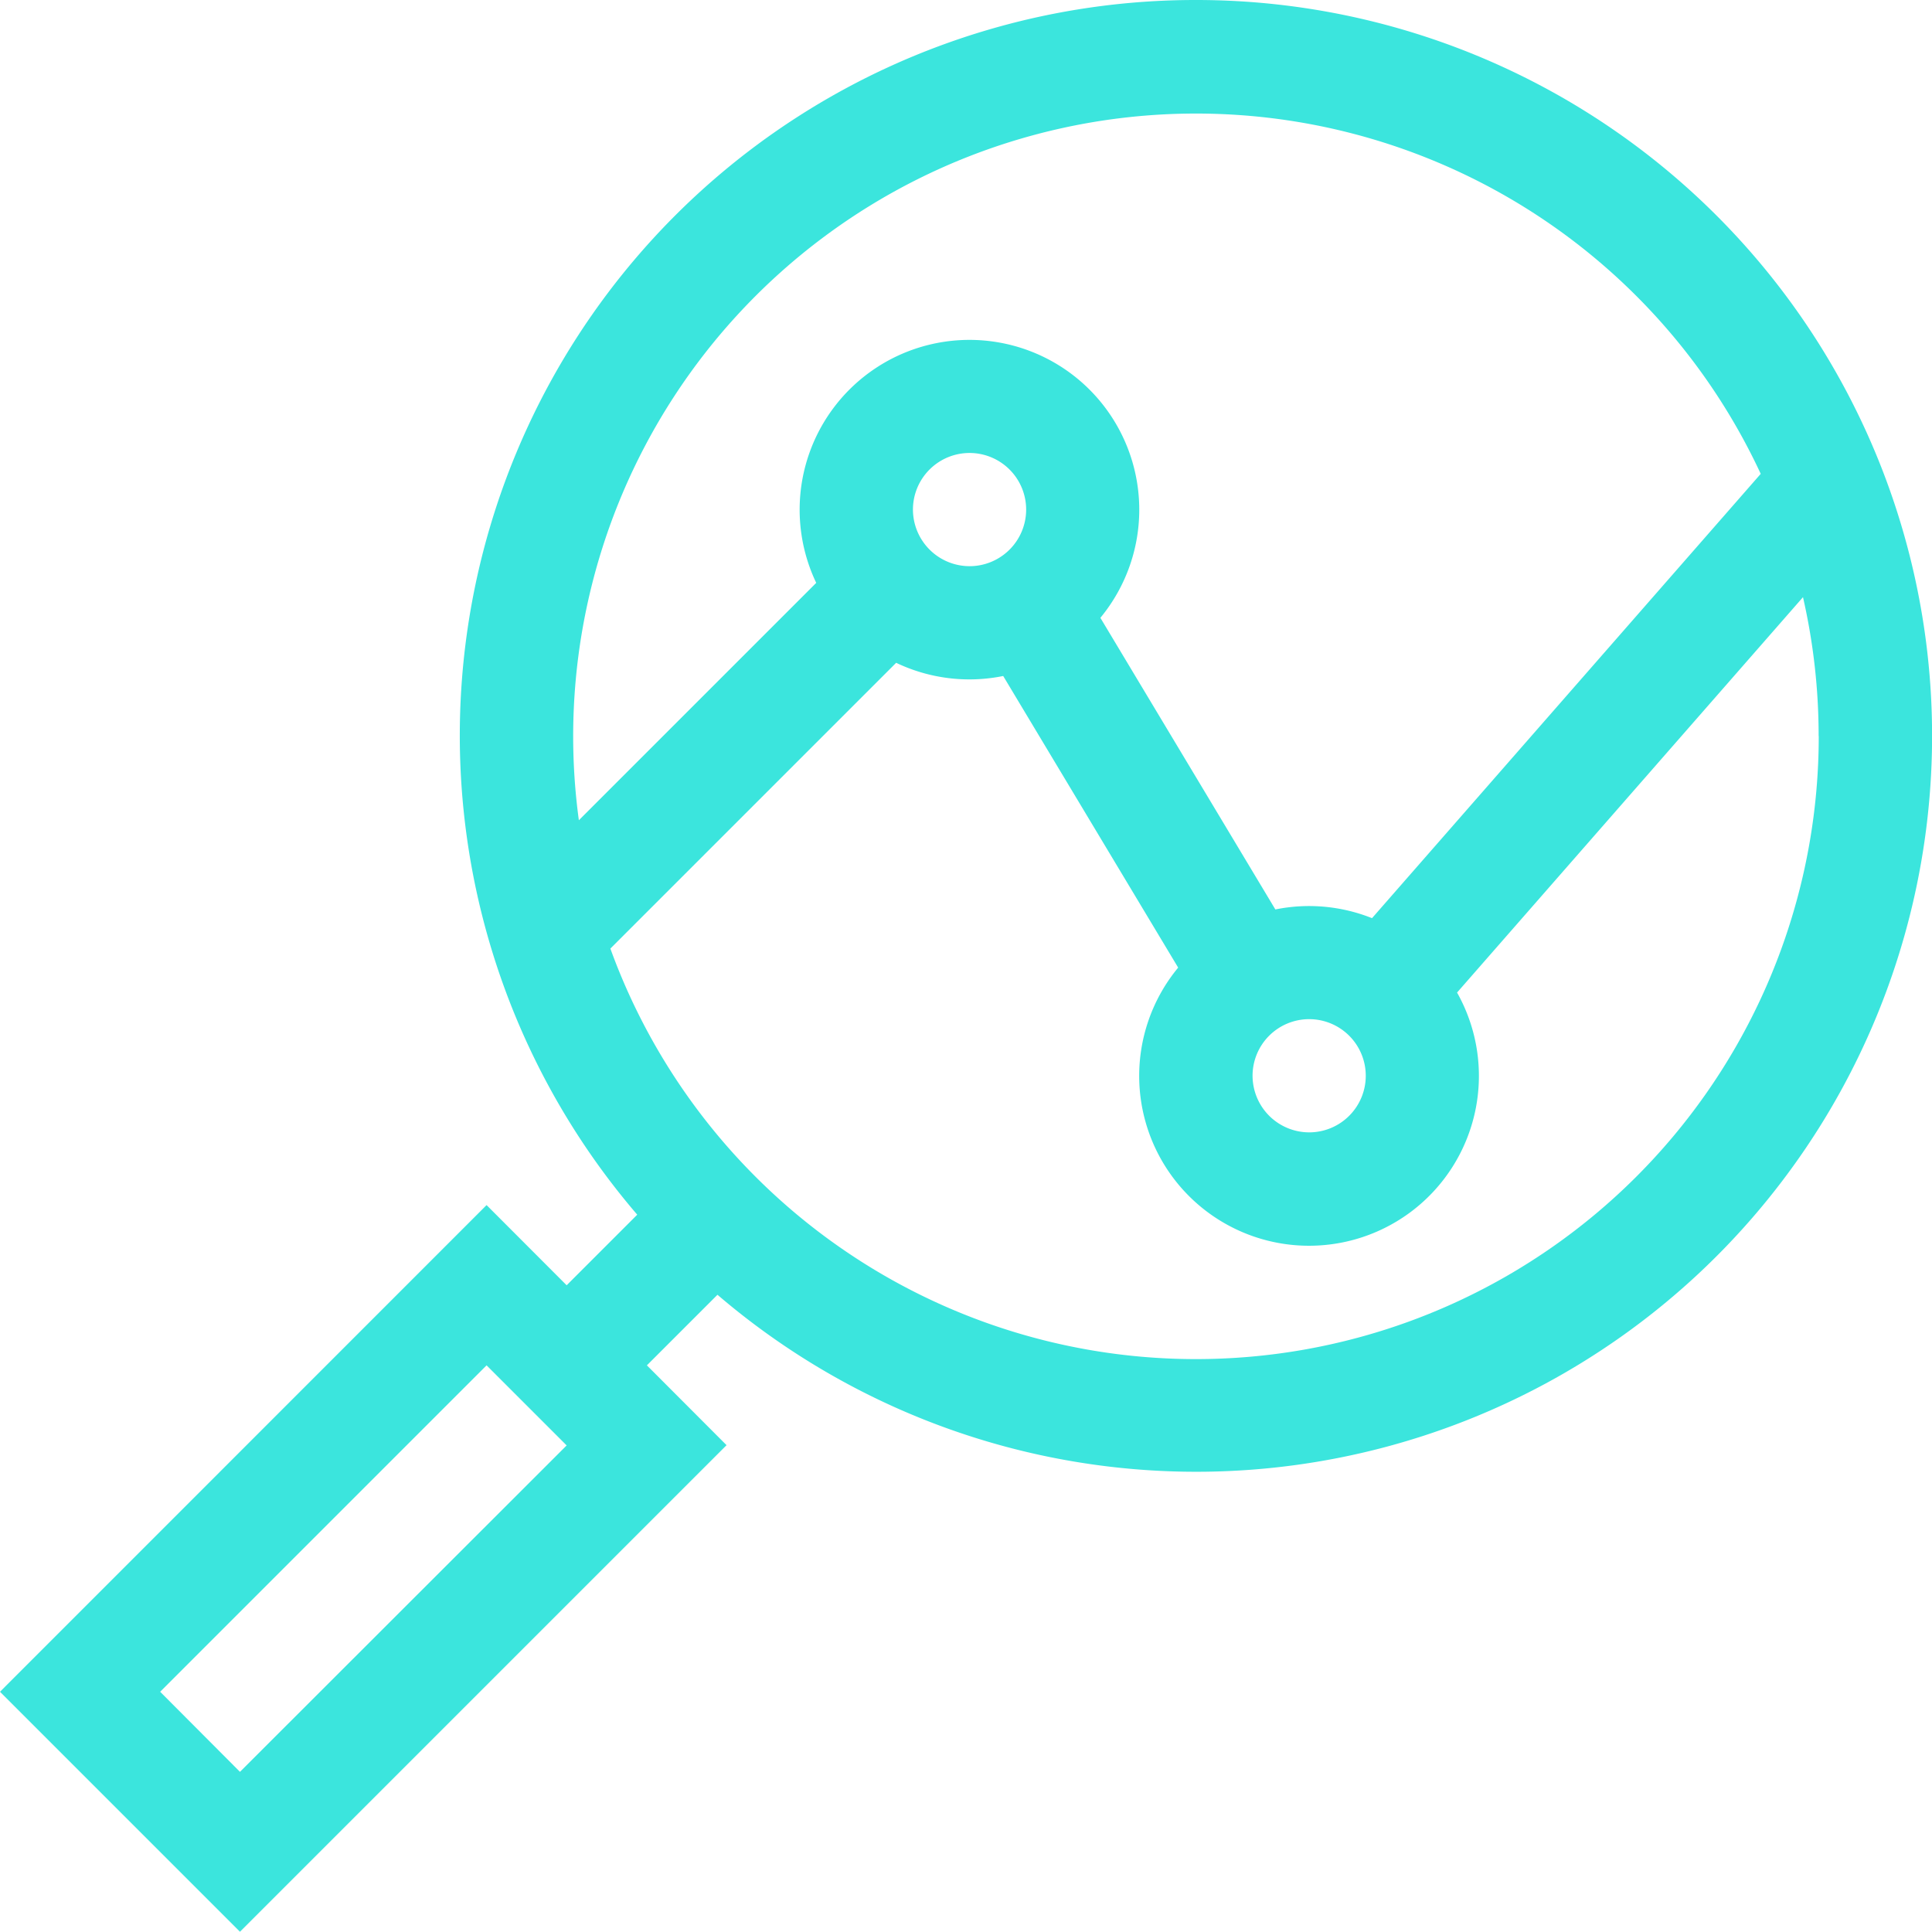
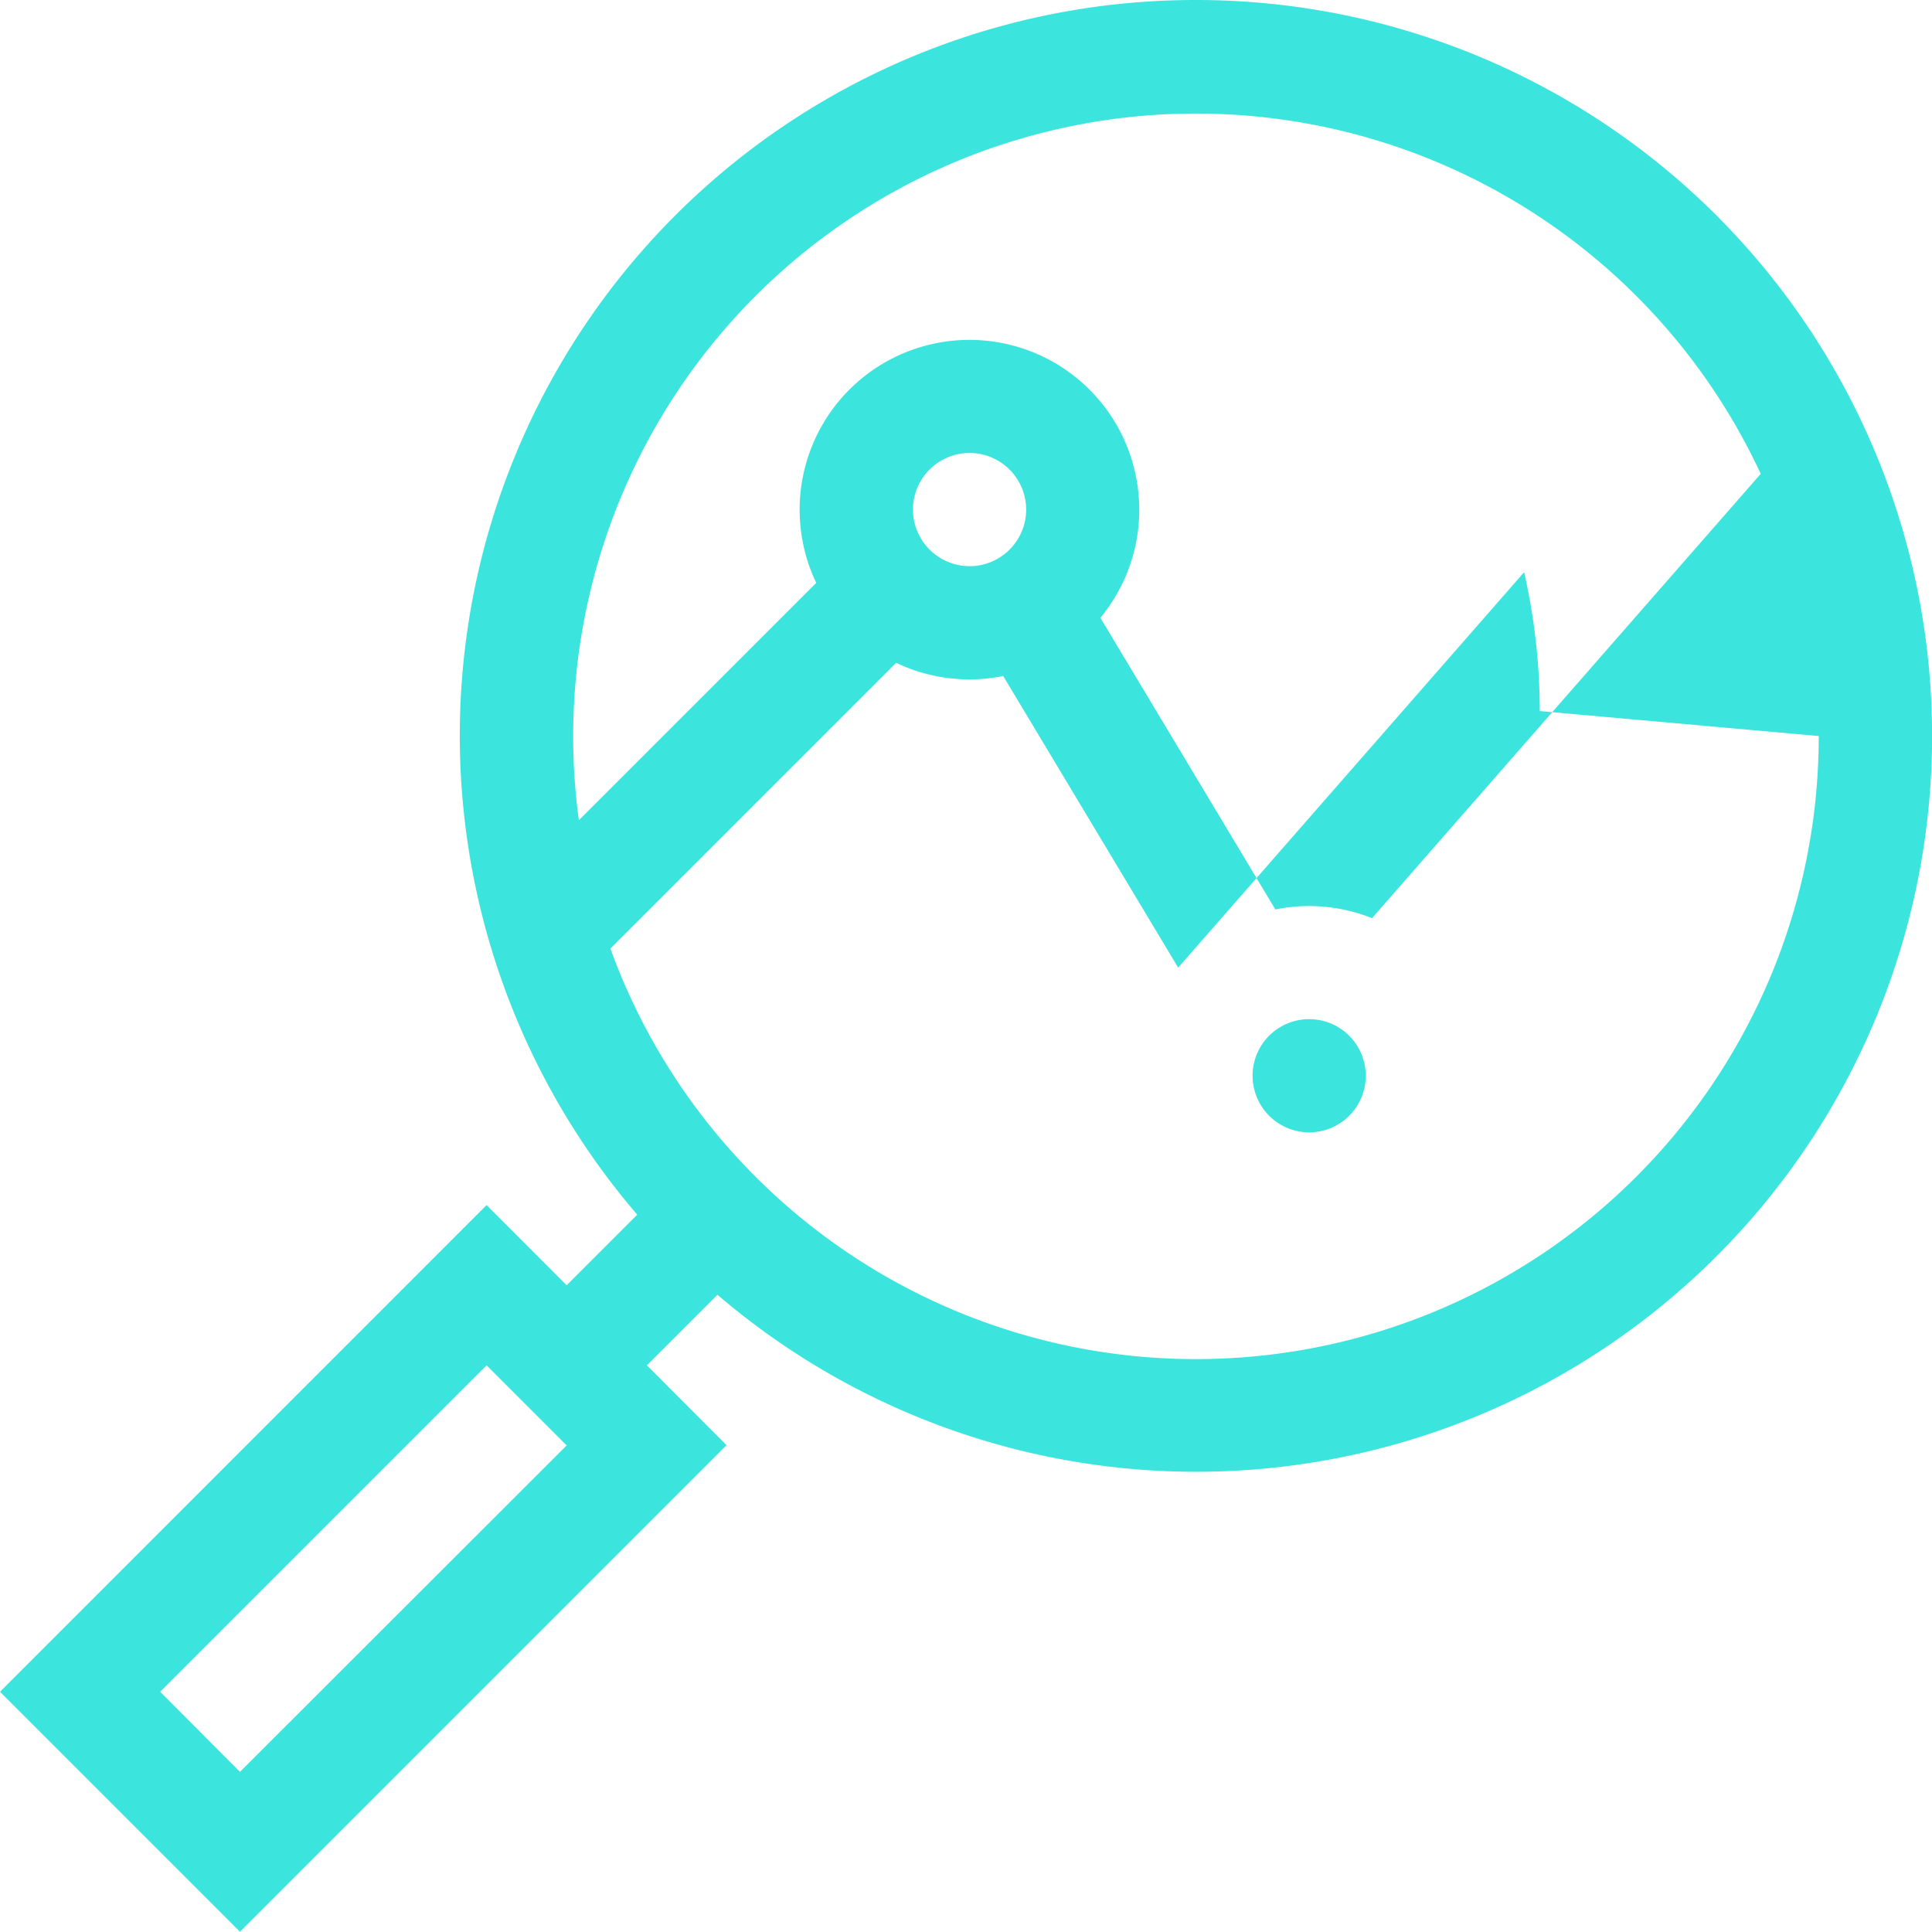
<svg xmlns="http://www.w3.org/2000/svg" id="_001-magnifying-glass" data-name="001-magnifying-glass" width="37.034" height="37.034" viewBox="0 0 37.034 37.034">
-   <path id="Path_64" data-name="Path 64" d="M22.925,0a14.1,14.1,0,0,0-10.71,23.284l-1.353,1.353L9.327,23.1,0,32.429l4.6,4.6,9.327-9.327L12.4,26.172l1.353-1.353A14.106,14.106,0,1,0,22.925,0ZM4.6,33.964,3.07,32.429l6.257-6.257,1.535,1.535ZM34.863,14.109A11.939,11.939,0,0,1,11.7,18.183l5.478-5.478a3.256,3.256,0,0,0,2.052.253l3.354,5.59a3.256,3.256,0,1,0,5.346.478l6.631-7.579a11.933,11.933,0,0,1,.3,2.661ZM17.5,9.768a1.085,1.085,0,1,1,1.085,1.085A1.087,1.087,0,0,1,17.5,9.768ZM24.01,20.621A1.085,1.085,0,1,1,25.1,21.706,1.087,1.087,0,0,1,24.01,20.621ZM26.3,17.6a3.251,3.251,0,0,0-1.853-.167l-3.354-5.59a3.255,3.255,0,1,0-5.447-.67l-4.55,4.55a11.938,11.938,0,0,1,22.655-6.64Z" transform="translate(0 0)" fill="#3be5dd" />
+   <path id="Path_64" data-name="Path 64" d="M22.925,0a14.1,14.1,0,0,0-10.71,23.284l-1.353,1.353L9.327,23.1,0,32.429l4.6,4.6,9.327-9.327L12.4,26.172l1.353-1.353A14.106,14.106,0,1,0,22.925,0ZM4.6,33.964,3.07,32.429l6.257-6.257,1.535,1.535ZM34.863,14.109A11.939,11.939,0,0,1,11.7,18.183l5.478-5.478a3.256,3.256,0,0,0,2.052.253l3.354,5.59l6.631-7.579a11.933,11.933,0,0,1,.3,2.661ZM17.5,9.768a1.085,1.085,0,1,1,1.085,1.085A1.087,1.087,0,0,1,17.5,9.768ZM24.01,20.621A1.085,1.085,0,1,1,25.1,21.706,1.087,1.087,0,0,1,24.01,20.621ZM26.3,17.6a3.251,3.251,0,0,0-1.853-.167l-3.354-5.59a3.255,3.255,0,1,0-5.447-.67l-4.55,4.55a11.938,11.938,0,0,1,22.655-6.64Z" transform="translate(0 0)" fill="#3be5dd" />
</svg>